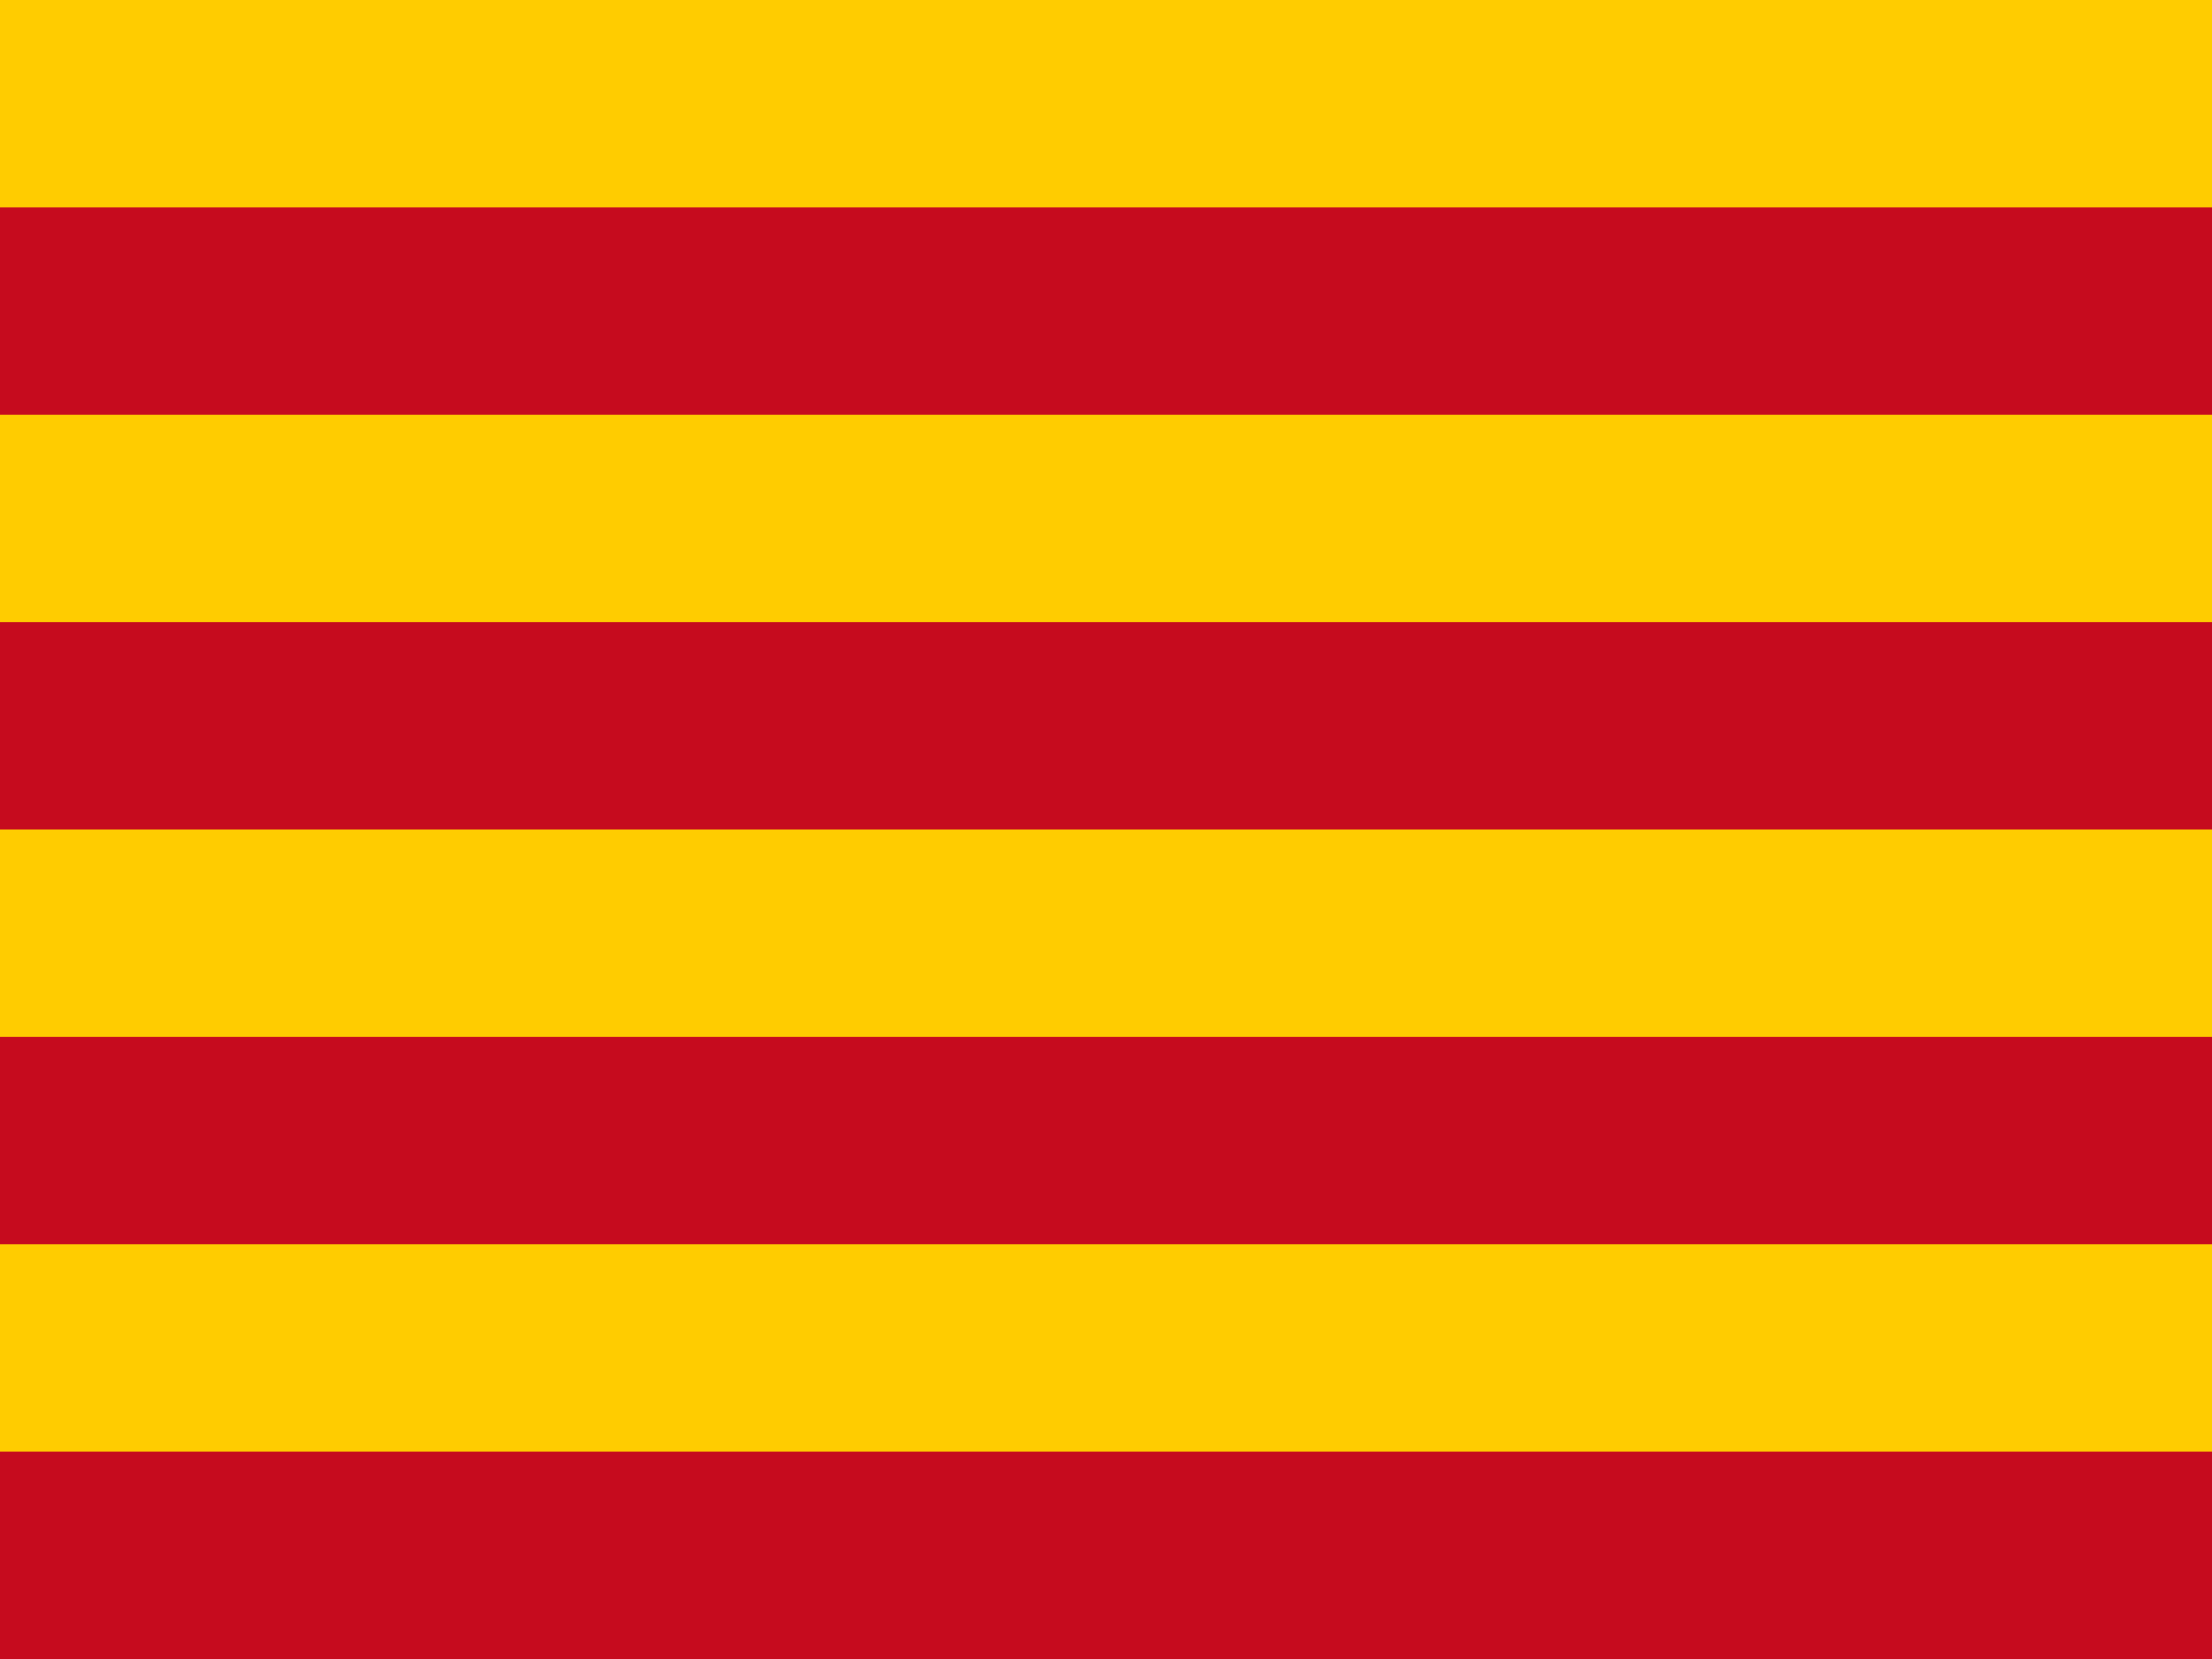
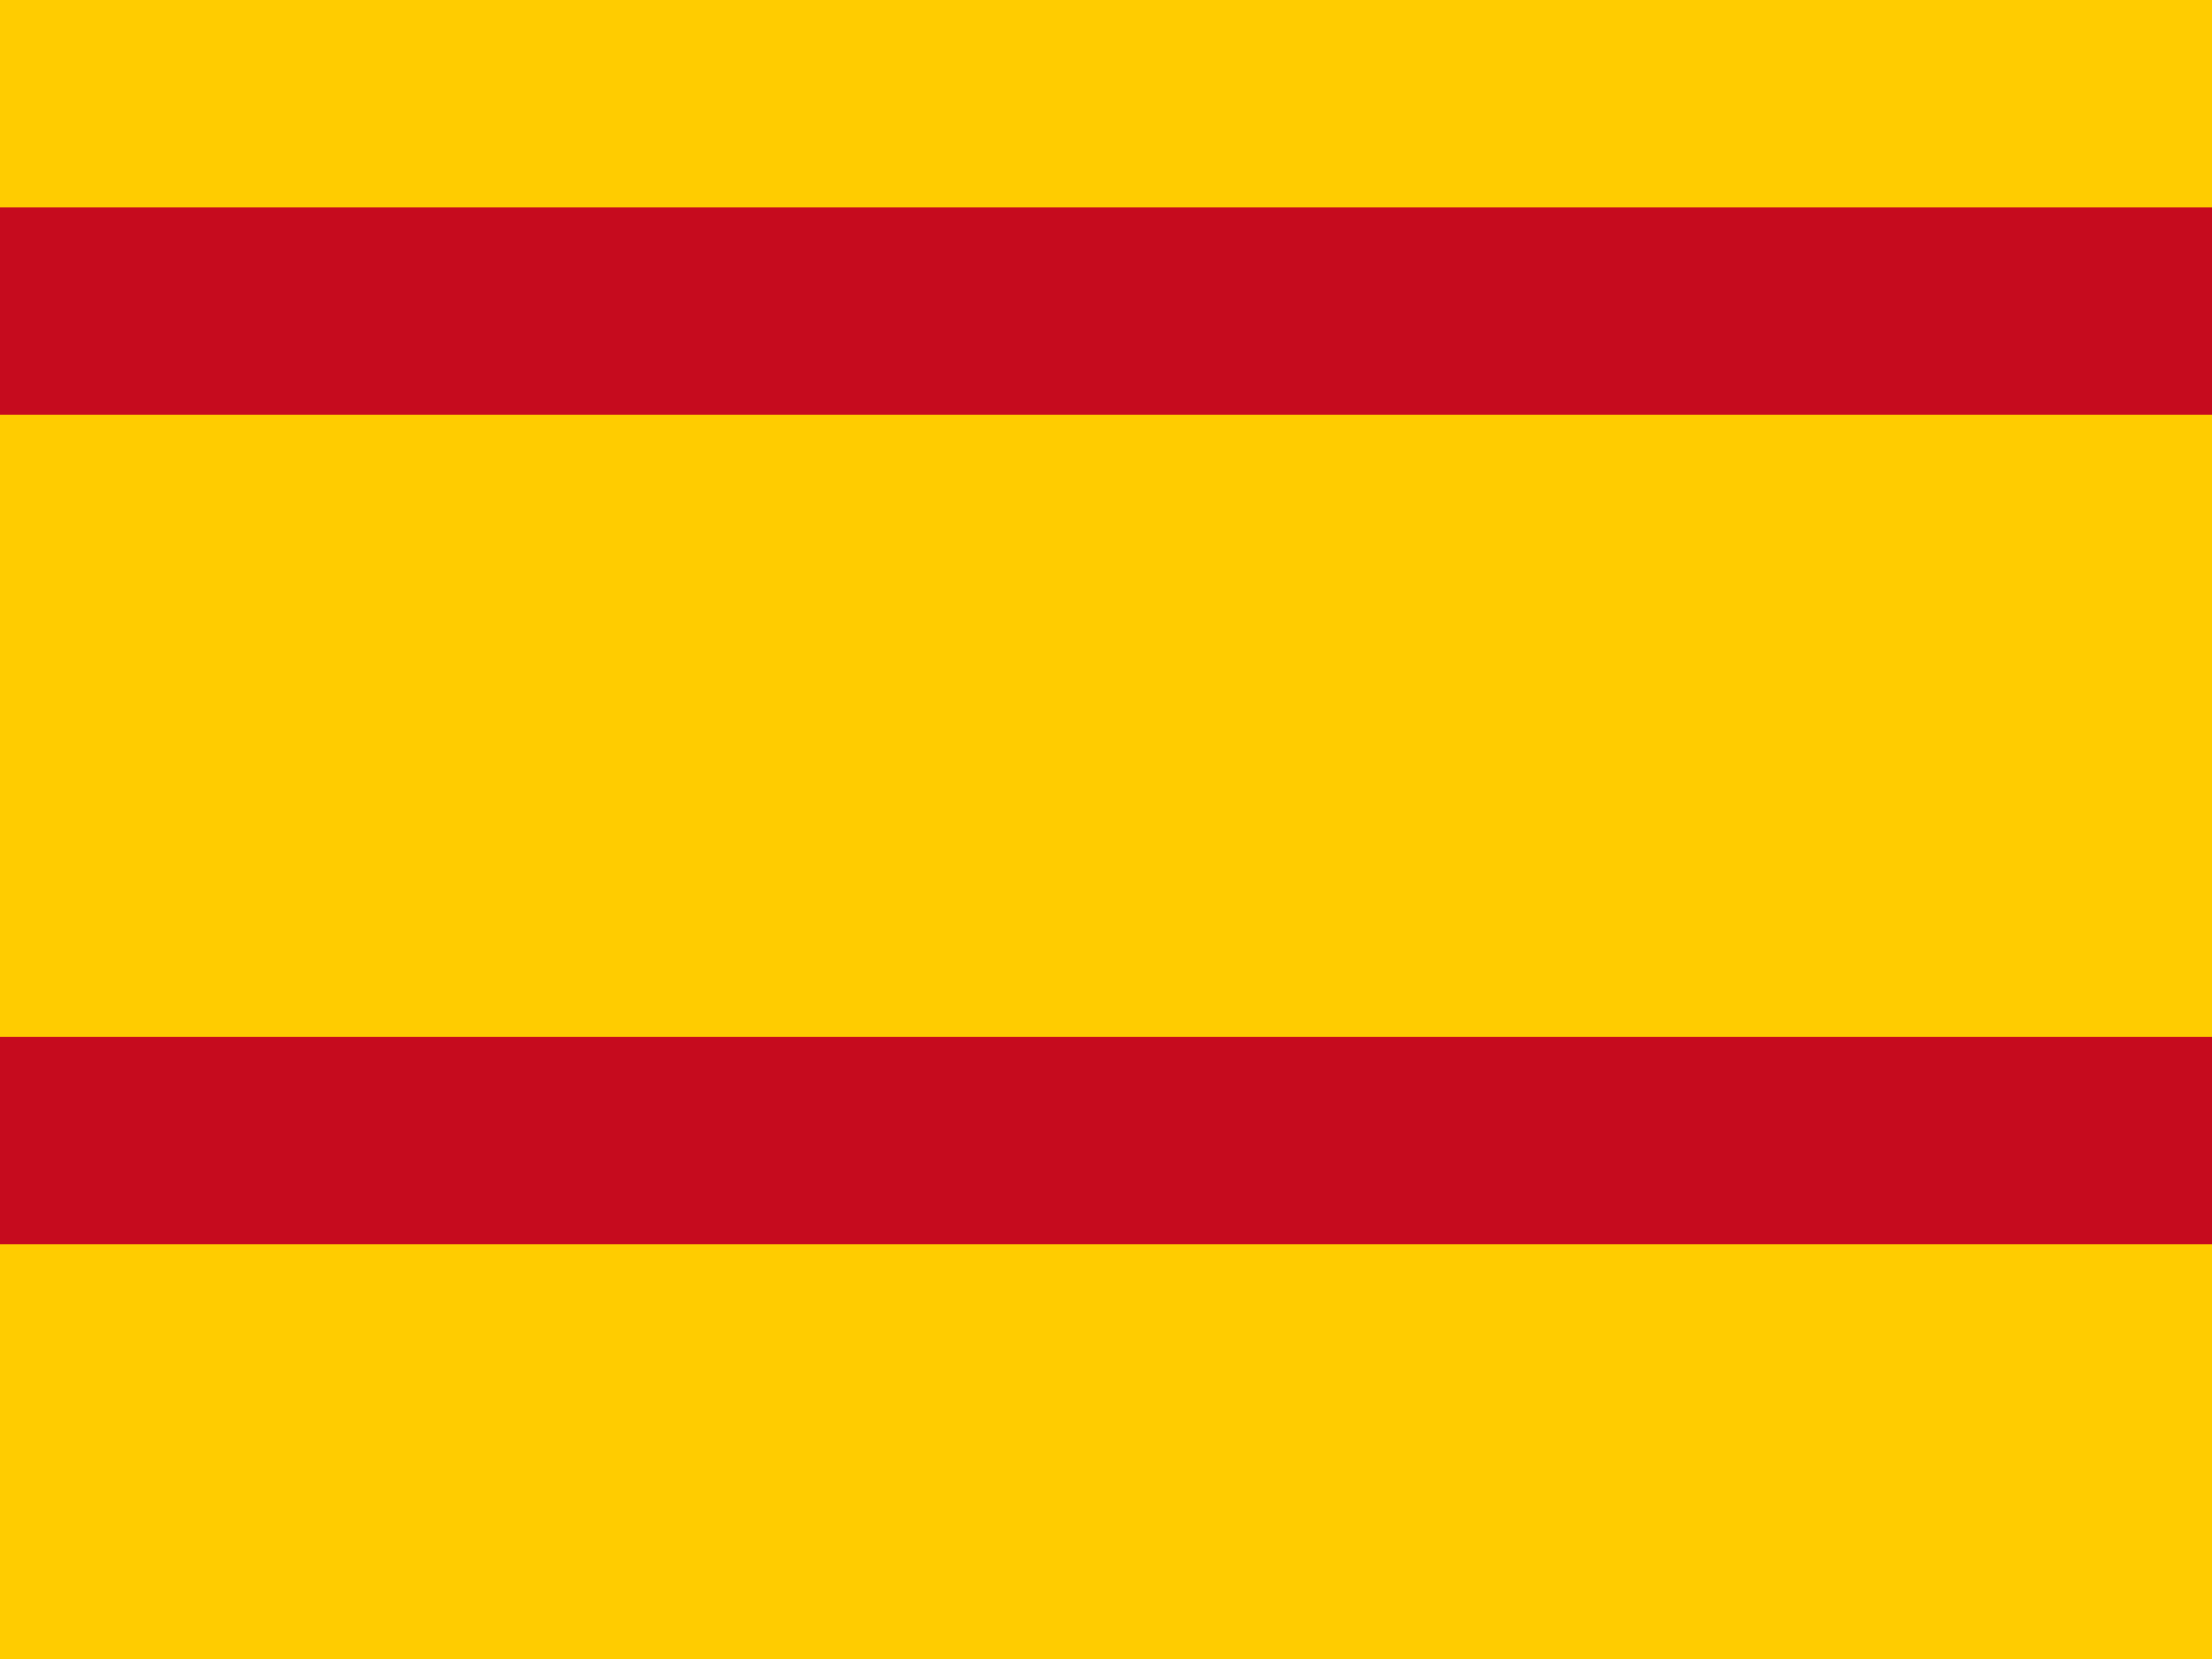
<svg xmlns="http://www.w3.org/2000/svg" width="32" height="24" viewBox="0 0 32 24">
  <rect width="32" height="24" fill="#ffcc00" />
  <rect y="3" width="32" height="3" fill="#c60b1e" />
-   <rect y="9" width="32" height="3" fill="#c60b1e" />
  <rect y="15" width="32" height="3" fill="#c60b1e" />
-   <rect y="21" width="32" height="3" fill="#c60b1e" />
</svg>